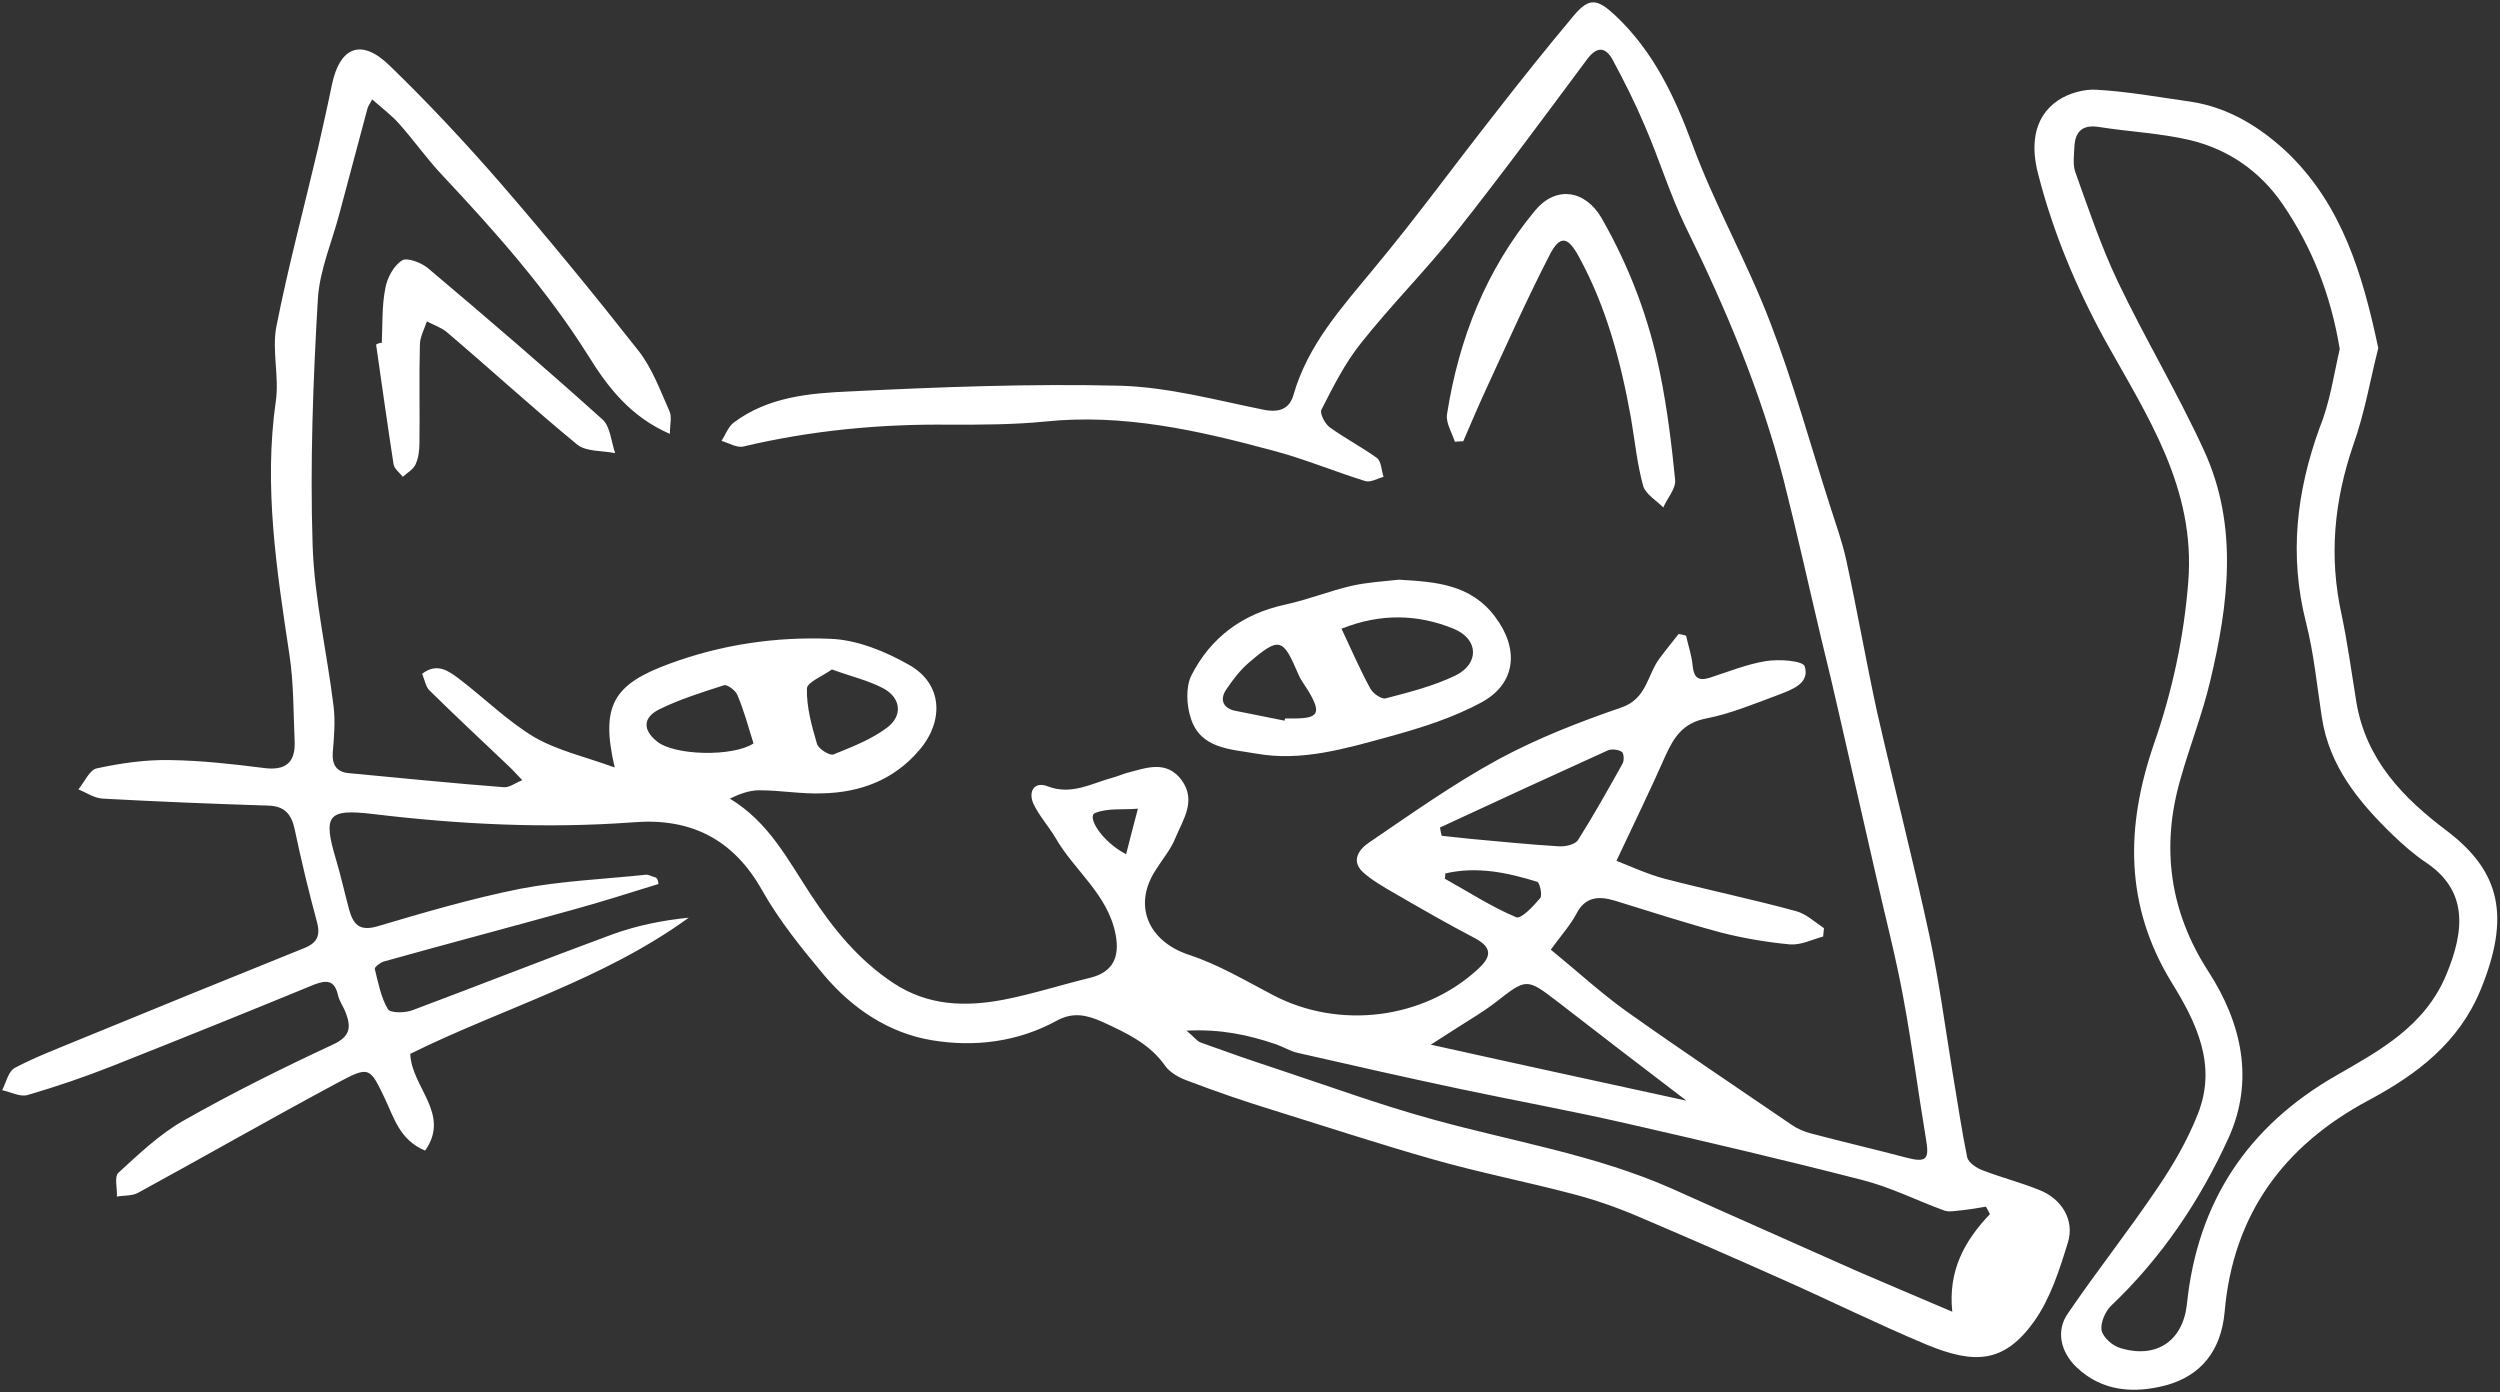
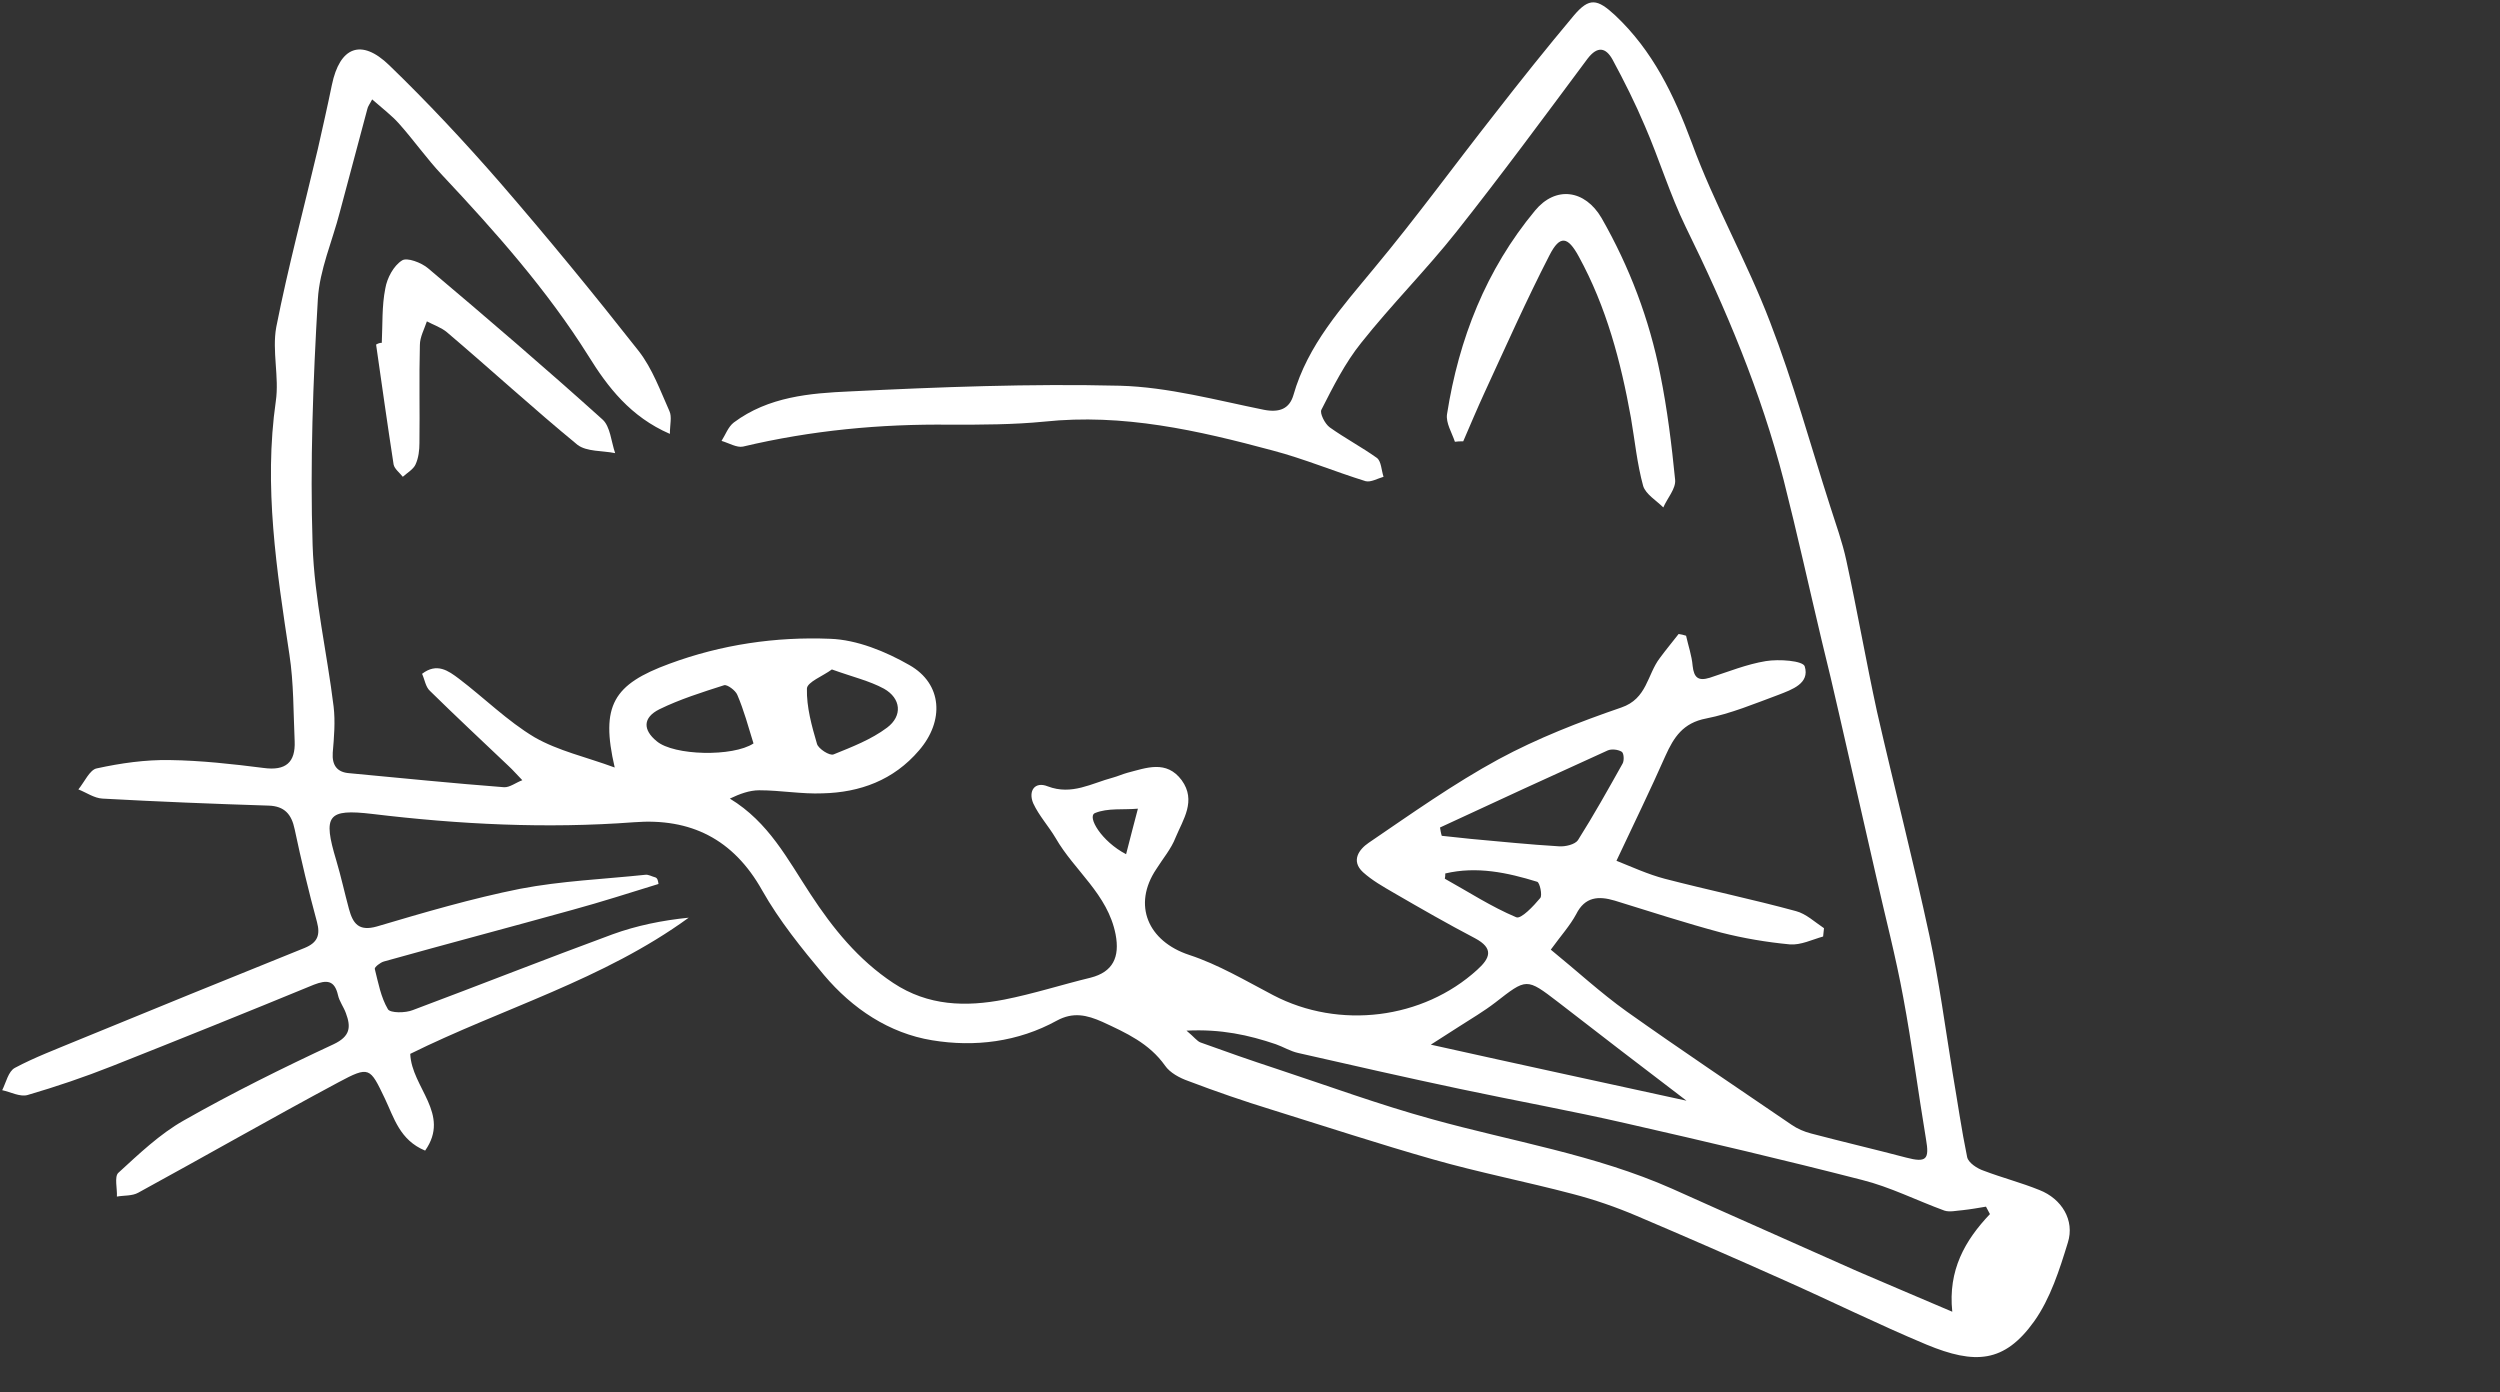
<svg xmlns="http://www.w3.org/2000/svg" viewBox="0 0 476.00 265.09" data-guides="{&quot;vertical&quot;:[],&quot;horizontal&quot;:[]}">
  <rect x="0" y="0" width="476.00" height="265.09" fill="#333333" stroke="none" />
  <defs />
  <path fill="white" stroke="none" fill-opacity="1" stroke-width="1" stroke-opacity="1" id="tSvg6ad90e210e" title="Path 1" d="M125.377 168.309C119.959 169.976 114.54 171.727 109.038 173.227C97.034 176.562 85.03 179.73 73.109 183.064C72.442 183.231 71.275 184.148 71.358 184.481C72.025 187.149 72.525 189.9 73.859 192.151C74.276 192.901 77.194 192.901 78.611 192.317C91.282 187.566 103.953 182.564 116.624 177.896C121.209 176.228 126.127 175.228 131.129 174.728C114.874 186.565 95.617 191.984 78.111 200.654C78.361 207.072 85.863 212.074 80.945 219.077C76.11 217.076 75.026 212.825 73.276 209.157C70.441 203.238 70.358 202.904 64.439 206.072C51.685 212.908 39.014 220.16 26.343 227.079C25.175 227.746 23.592 227.58 22.258 227.83C22.341 226.329 21.758 224.078 22.508 223.328C26.426 219.744 30.427 215.909 35.012 213.325C44.266 208.073 53.852 203.321 63.522 198.82C66.69 197.319 66.857 195.569 65.856 192.901C65.44 191.734 64.606 190.65 64.356 189.483C63.689 186.565 62.188 186.565 59.771 187.482C47.017 192.734 34.179 197.903 21.341 202.988C16.089 205.072 10.67 206.906 5.252 208.49C3.835 208.906 2.001 207.906 0.417 207.573C1.167 206.072 1.584 203.988 2.834 203.321C6.586 201.321 10.587 199.82 14.588 198.153C29.01 192.234 43.515 186.315 58.02 180.48C60.438 179.48 61.021 178.062 60.355 175.561C58.771 169.726 57.353 163.807 56.103 157.889C55.519 155.054 54.186 153.47 51.101 153.387C40.597 153.054 30.094 152.637 19.507 152.053C17.923 151.97 16.422 150.886 14.922 150.303C16.089 148.886 17.089 146.551 18.423 146.301C23.008 145.301 27.676 144.634 32.345 144.717C38.263 144.801 44.266 145.468 50.184 146.218C54.436 146.801 56.27 145.134 56.103 141.133C55.853 135.631 55.936 130.046 55.103 124.627C52.685 108.621 50.184 92.616 52.518 76.36C53.185 71.775 51.768 66.857 52.602 62.272C54.852 50.851 57.854 39.681 60.521 28.343C61.438 24.259 62.355 20.257 63.189 16.172C64.689 8.92 68.774 7.253 74.109 12.421C81.445 19.507 88.448 27.01 95.2 34.762C104.287 45.266 113.04 55.936 121.626 66.857C124.21 70.191 125.711 74.359 127.461 78.278C127.962 79.361 127.545 80.862 127.545 82.612C120.042 79.361 115.707 73.693 112.039 67.774C104.203 55.27 94.366 44.182 84.196 33.345C81.278 30.261 78.778 26.676 75.943 23.508C74.609 22.008 72.942 20.757 70.858 18.924C70.441 19.757 70.025 20.257 69.941 20.757C68.191 27.343 66.44 33.845 64.689 40.431C63.272 45.933 60.855 51.352 60.521 56.937C59.604 72.526 59.021 88.198 59.521 103.786C59.854 114.04 62.272 124.293 63.522 134.547C63.856 137.381 63.606 140.382 63.355 143.3C63.189 145.718 64.189 147.052 66.523 147.218C76.36 148.135 86.114 149.136 95.95 149.886C97.034 149.969 98.284 148.969 99.451 148.552C98.534 147.635 97.701 146.635 96.784 145.801C91.782 141.049 86.78 136.381 81.862 131.546C81.028 130.796 80.862 129.379 80.362 128.295C83.196 126.127 85.363 127.711 87.364 129.212C92.199 132.88 96.617 137.298 101.786 140.382C106.287 142.967 111.622 144.134 117.041 146.135C114.29 134.297 116.791 130.296 127.461 126.378C137.381 122.71 147.718 121.209 158.055 121.626C163.141 121.793 168.642 124.043 173.144 126.628C179.48 130.212 179.813 137.298 174.978 142.883C170.143 148.552 163.724 150.886 156.638 151.053C152.637 151.22 148.635 150.469 144.551 150.469C142.717 150.469 140.883 151.136 138.965 152.053C146.385 156.555 149.969 163.641 154.304 170.226C158.555 176.728 163.391 182.731 170.06 187.149C176.728 191.567 183.898 191.734 191.234 190.317C196.736 189.233 202.154 187.482 207.656 186.149C211.907 185.065 213.241 182.231 212.408 177.896C210.907 170.226 204.572 165.808 200.987 159.556C199.653 157.305 197.819 155.304 196.736 152.97C195.735 150.636 196.986 148.719 199.487 149.719C204.071 151.47 207.823 149.136 211.907 148.052C212.825 147.802 213.742 147.385 214.659 147.135C218.243 146.218 222.078 144.634 224.995 148.552C227.83 152.47 225.245 156.055 223.828 159.472C222.995 161.64 221.411 163.474 220.16 165.475C215.576 172.31 218.577 179.229 226.413 181.814C231.998 183.648 237.166 186.732 242.418 189.483C255.006 196.069 270.928 194.068 281.265 184.648C283.766 182.397 284.433 180.563 280.848 178.646C275.596 175.895 270.511 172.977 265.343 169.976C263.342 168.809 261.258 167.642 259.507 166.058C257.173 163.891 258.757 161.723 260.591 160.473C268.677 154.971 276.764 149.219 285.35 144.551C292.769 140.549 300.689 137.465 308.691 134.714C313.61 133.047 313.61 128.462 316.027 125.294C317.194 123.71 318.445 122.21 319.612 120.709C320.112 120.792 320.529 120.876 321.029 121.042C321.446 122.96 322.113 124.794 322.279 126.794C322.53 129.045 323.363 129.712 325.531 129.045C329.115 127.878 332.616 126.461 336.201 125.877C338.702 125.461 343.287 125.794 343.62 126.878C344.621 130.129 341.203 131.296 338.619 132.296C334.117 133.964 329.532 135.881 324.864 136.798C320.445 137.631 318.695 140.382 317.111 143.884C314.277 150.303 311.192 156.638 307.774 163.891C310.692 165.058 313.776 166.475 316.944 167.309C325.281 169.476 333.7 171.227 341.953 173.477C343.87 173.978 345.538 175.561 347.288 176.728C347.205 177.229 347.205 177.812 347.122 178.312C345.038 178.896 342.87 179.98 340.786 179.813C336.368 179.396 331.95 178.646 327.698 177.562C320.862 175.728 314.193 173.561 307.441 171.477C304.357 170.56 301.772 170.726 300.105 174.061C298.938 176.228 297.271 178.062 295.27 180.813C300.188 184.815 304.69 188.983 309.692 192.567C320.029 199.903 330.616 206.989 341.119 214.158C342.203 214.909 343.537 215.492 344.871 215.826C350.873 217.41 356.958 218.827 362.96 220.411C366.795 221.411 367.379 220.744 366.712 216.909C365.211 207.906 364.044 198.82 362.377 189.9C360.96 182.147 358.959 174.561 357.208 166.808C354.874 156.555 352.54 146.385 350.206 136.131C349.122 131.379 348.038 126.711 346.872 122.043C344.454 111.873 342.203 101.619 339.619 91.449C335.284 74.61 328.615 58.771 320.946 43.182C317.945 37.013 315.944 30.344 313.193 24.009C311.359 19.674 309.275 15.506 307.024 11.338C305.774 9.087 304.19 8.67 302.272 11.171C294.02 22.258 285.85 33.345 277.264 44.182C271.512 51.435 264.926 58.02 259.174 65.273C256.09 69.108 253.839 73.609 251.588 78.028C251.255 78.694 252.255 80.695 253.172 81.362C256.09 83.446 259.257 85.113 262.175 87.197C263.009 87.864 263.009 89.531 263.426 90.782C262.259 91.115 261.008 91.865 260.008 91.615C254.089 89.781 248.337 87.364 242.335 85.78C228.08 81.945 213.825 78.694 198.82 80.278C192.901 80.862 186.899 80.862 180.98 80.862C167.642 80.695 154.471 81.945 141.466 85.03C140.299 85.28 138.799 84.363 137.381 83.946C138.132 82.779 138.632 81.279 139.716 80.445C146.301 75.527 154.221 74.86 161.807 74.526C178.896 73.693 196.152 73.026 213.241 73.442C222.411 73.693 231.581 76.194 240.668 78.028C243.669 78.611 245.503 77.777 246.253 75.276C249.004 65.606 255.506 58.521 261.675 51.018C269.594 41.515 276.93 31.428 284.6 21.674C289.518 15.339 294.52 9.087 299.688 2.918C302.606 -0.5 304.106 -0.25 307.524 2.918C314.693 9.67 318.695 18.006 322.113 27.176C326.364 38.847 332.616 49.768 337.035 61.355C341.453 72.776 344.704 84.696 348.455 96.367C349.539 99.785 350.789 103.203 351.54 106.704C353.624 116.291 355.291 125.877 357.375 135.464C360.626 149.719 364.294 163.891 367.379 178.229C369.213 186.899 370.38 195.652 371.797 204.405C372.714 209.74 373.464 215.075 374.548 220.327C374.798 221.411 376.465 222.495 377.716 222.911C381.217 224.245 384.801 225.162 388.303 226.579C392.554 228.247 395.055 232.331 393.721 236.583C392.137 241.751 390.387 247.253 387.302 251.588C381.634 259.507 376.048 259.841 366.795 256.006C357.625 252.172 348.705 247.753 339.702 243.752C330.366 239.584 321.029 235.499 311.609 231.498C307.691 229.831 303.606 228.413 299.438 227.33C290.602 224.995 281.599 223.245 272.846 220.744C262.592 217.826 252.422 214.492 242.251 211.324C236.833 209.657 231.498 207.823 226.246 205.822C224.579 205.238 222.745 204.238 221.828 202.904C218.827 198.653 214.408 196.652 209.907 194.568C206.906 193.234 204.321 192.651 201.237 194.318C193.818 198.403 185.565 199.403 177.479 198.069C169.309 196.736 162.307 192.067 156.888 185.648C152.637 180.563 148.385 175.311 145.134 169.559C139.632 159.723 131.463 155.721 120.709 156.555C104.036 157.805 87.447 156.972 70.858 154.971C62.355 153.971 61.438 155.221 64.022 163.807C64.939 166.892 65.606 169.976 66.44 173.061C67.19 175.812 68.274 177.395 71.775 176.395C80.778 173.727 89.865 171.06 99.035 169.226C106.871 167.725 114.957 167.392 122.876 166.558C123.46 166.475 124.127 166.892 124.794 167.059C125.21 167.225 125.294 167.725 125.377 168.309ZM378.883 231.164C378.633 230.664 378.382 230.247 378.132 229.747C376.632 229.997 375.215 230.247 373.714 230.414C372.547 230.497 371.213 230.831 370.213 230.497C364.961 228.58 359.876 225.996 354.541 224.662C339.619 220.827 324.697 217.326 309.692 213.908C299.188 211.491 288.518 209.573 277.931 207.323C267.677 205.155 257.423 202.821 247.17 200.487C245.669 200.153 244.336 199.32 242.918 198.82C237.75 197.069 232.498 195.902 225.912 196.235C227.413 197.486 227.913 198.236 228.58 198.486C233.415 200.237 238.167 201.904 243.002 203.488C252.839 206.739 262.592 210.324 272.595 213.075C287.851 217.326 303.69 219.827 318.361 226.329C330.032 231.581 341.786 236.75 353.541 242.001C359.293 244.502 365.128 246.92 371.714 249.754C370.88 241.835 374.131 236.166 378.883 231.164ZM321.112 209.573C312.359 202.904 304.523 196.902 296.687 190.817C290.602 186.149 290.685 186.232 284.683 190.9C282.516 192.567 280.098 193.985 277.764 195.485C276.347 196.402 274.93 197.319 272.429 198.903C289.268 202.654 304.69 205.989 321.112 209.573ZM274.179 157.555C274.263 158.055 274.346 158.639 274.513 159.139C276.347 159.306 278.181 159.556 280.015 159.723C285.6 160.223 291.185 160.806 296.854 161.14C298.021 161.223 299.855 160.806 300.438 159.973C303.44 155.221 306.19 150.303 308.942 145.384C309.275 144.801 309.192 143.383 308.775 143.133C308.108 142.717 306.857 142.55 306.107 142.883C295.437 147.718 284.766 152.637 274.179 157.555ZM158.389 127.461C156.721 128.712 153.637 129.879 153.637 131.129C153.554 134.631 154.554 138.215 155.554 141.633C155.805 142.55 157.972 143.967 158.722 143.634C162.224 142.216 165.891 140.799 168.893 138.548C171.893 136.298 171.56 132.963 168.309 131.129C165.558 129.629 162.307 128.879 158.389 127.461ZM143.467 141.55C142.466 138.298 141.633 135.214 140.382 132.296C140.049 131.463 138.465 130.296 137.882 130.462C133.714 131.796 129.462 133.13 125.544 135.047C122.376 136.631 122.376 138.965 125.044 141.133C128.295 143.884 139.549 144.134 143.467 141.55ZM275.18 166.308C275.18 166.642 275.18 166.975 275.096 167.309C279.598 169.81 283.933 172.644 288.684 174.644C289.601 175.061 292.019 172.477 293.269 170.976C293.686 170.476 293.186 168.059 292.686 167.892C287.017 166.142 281.182 164.891 275.18 166.308ZM214.408 162.64C215.242 159.472 215.909 156.721 216.659 153.971C213.908 154.221 210.907 153.804 208.49 154.804C206.906 155.471 209.74 160.223 214.408 162.64Z" />
-   <path fill="white" stroke="none" fill-opacity="1" stroke-width="1" stroke-opacity="1" id="tSvgf078e3c44f" title="Path 2" d="M452.825 66.273C451.325 72.192 450.241 78.611 448.074 84.696C444.406 95.367 443.405 105.954 445.823 116.958C446.99 122.46 447.74 128.128 448.657 133.714C450.491 144.634 457.493 151.887 465.913 158.222C476.25 166.058 477.917 174.728 472.332 188.399C468.164 198.57 460.161 204.572 450.991 209.49C434.736 218.16 425.149 231.331 423.565 249.838C422.898 257.09 419.147 261.925 412.394 263.759C406.392 265.343 400.224 265.01 395.305 260.258C392.387 257.423 391.387 253.422 393.721 250.088C399.223 242.001 405.309 234.332 410.81 226.162C413.812 221.744 416.562 216.993 418.48 212.074C422.148 202.821 418.23 194.735 413.478 187.065C404.558 172.477 404.642 157.472 410.144 141.55C413.562 131.713 415.812 121.459 416.646 110.789C418.063 92.866 408.81 79.195 400.89 64.94C395.305 54.769 390.887 44.182 388.053 33.095C386.802 28.343 386.802 22.508 391.887 19.09C393.888 17.756 396.806 16.923 399.223 17.09C405.142 17.423 411.061 18.507 416.979 19.34C424.399 20.424 430.567 24.342 435.736 29.26C445.906 39.181 449.824 52.102 452.825 66.273ZM445.489 66.44C443.739 55.936 440.154 47.017 434.652 38.931C430.401 32.678 424.315 28.427 416.979 26.676C411.311 25.342 405.392 25.092 399.64 24.175C396.555 23.675 395.138 25.009 394.972 27.843C394.888 29.511 394.638 31.345 395.138 32.762C397.639 39.764 400.057 46.933 403.224 53.602C408.393 64.439 414.645 74.86 419.647 85.78C426.233 100.118 424.315 115.04 420.814 129.712C419.313 136.048 416.896 142.133 415.145 148.385C411.394 161.39 413.145 173.644 420.481 184.981C426.899 194.902 429.234 205.822 424.315 216.659C418.897 228.58 411.561 239.5 401.891 248.67C400.807 249.754 399.89 251.922 400.14 253.339C400.474 254.673 402.224 256.256 403.725 256.673C410.56 258.757 415.646 255.339 416.396 248.254C418.397 228.913 427.9 214.492 444.739 204.822C453.159 199.987 461.662 195.402 465.746 185.648C469.414 176.895 469.748 169.476 461.912 164.224C459.661 162.724 457.493 160.806 455.493 158.889C449.074 152.637 443.489 145.884 442.072 136.548C441.154 130.546 440.571 124.46 439.07 118.541C435.819 105.787 437.236 93.616 441.655 81.445C443.655 76.527 444.406 71.108 445.489 66.44Z" />
-   <path fill="white" stroke="none" fill-opacity="1" stroke-width="1" stroke-opacity="1" id="tSvgf9e66a5a3a" title="Path 3" d="M266.343 110.372C273.346 110.789 280.015 111.206 284.683 117.458C289.268 123.543 288.684 130.129 282.099 133.714C276.597 136.714 270.428 138.632 264.343 140.299C256.09 142.55 247.753 145.051 239.084 143.467C234.249 142.633 228.58 142.55 226.746 136.798C225.912 134.297 225.746 130.796 226.829 128.628C230.497 121.376 236.583 116.874 244.669 115.124C248.921 114.207 253.089 112.539 257.34 111.539C260.341 110.872 263.342 110.705 266.343 110.372ZM255.423 119.709C257.423 123.96 259.007 127.628 260.925 131.129C261.425 132.046 263.092 133.213 263.842 132.963C268.344 131.796 272.929 130.629 277.097 128.628C281.682 126.378 281.599 121.709 276.764 119.709C270.011 116.958 262.925 116.707 255.423 119.709ZM244.586 137.215C244.586 137.048 244.669 136.965 244.669 136.798C245.252 136.798 245.753 136.798 246.336 136.798C251.005 136.798 251.588 135.798 249.254 131.796C248.587 130.629 247.67 129.545 247.17 128.295C244.252 121.459 243.585 121.209 237.833 126.127C236.166 127.545 234.832 129.295 233.582 131.129C232.248 132.963 232.665 134.714 234.999 135.297C238.167 135.964 241.418 136.548 244.586 137.215Z" />
  <path fill="white" stroke="none" fill-opacity="1" stroke-width="1" stroke-opacity="1" id="tSvgde2d4f03d3" title="Path 4" d="M277.014 84.113C276.43 82.362 275.263 80.528 275.513 78.861C277.764 64.523 282.932 51.352 292.269 40.097C296.187 35.346 301.772 36.096 304.94 41.515C310.275 50.851 314.027 60.771 316.111 71.275C317.445 77.861 318.278 84.613 318.945 91.365C319.112 93.033 317.445 94.867 316.694 96.617C315.36 95.283 313.36 94.116 312.86 92.532C311.692 88.281 311.276 83.863 310.525 79.528C308.608 68.858 305.857 58.437 300.605 48.851C298.521 45.016 297.021 44.682 295.02 48.6C290.602 57.187 286.684 66.023 282.682 74.693C281.265 77.777 279.931 80.945 278.598 84.029C278.014 84.029 277.514 84.029 277.014 84.113Z" />
  <path fill="white" stroke="none" fill-opacity="1" stroke-width="1" stroke-opacity="1" id="tSvg16a544e253f" title="Path 5" d="M72.692 65.273C72.859 61.772 72.692 58.271 73.359 54.936C73.692 52.935 74.943 50.601 76.527 49.601C77.444 48.934 80.278 50.018 81.528 51.101C92.699 60.521 103.87 70.108 114.707 79.862C116.207 81.195 116.374 84.113 117.124 86.28C114.707 85.78 111.706 86.03 109.955 84.696C101.536 77.777 93.449 70.358 85.113 63.272C84.029 62.355 82.529 61.855 81.278 61.188C80.778 62.689 79.945 64.189 79.945 65.69C79.778 71.942 79.945 78.111 79.861 84.363C79.861 85.697 79.695 87.197 79.111 88.448C78.694 89.365 77.527 90.031 76.694 90.782C76.11 90.031 75.11 89.281 74.943 88.448C73.776 80.862 72.692 73.192 71.608 65.606C72.025 65.356 72.359 65.273 72.692 65.273Z" />
</svg>